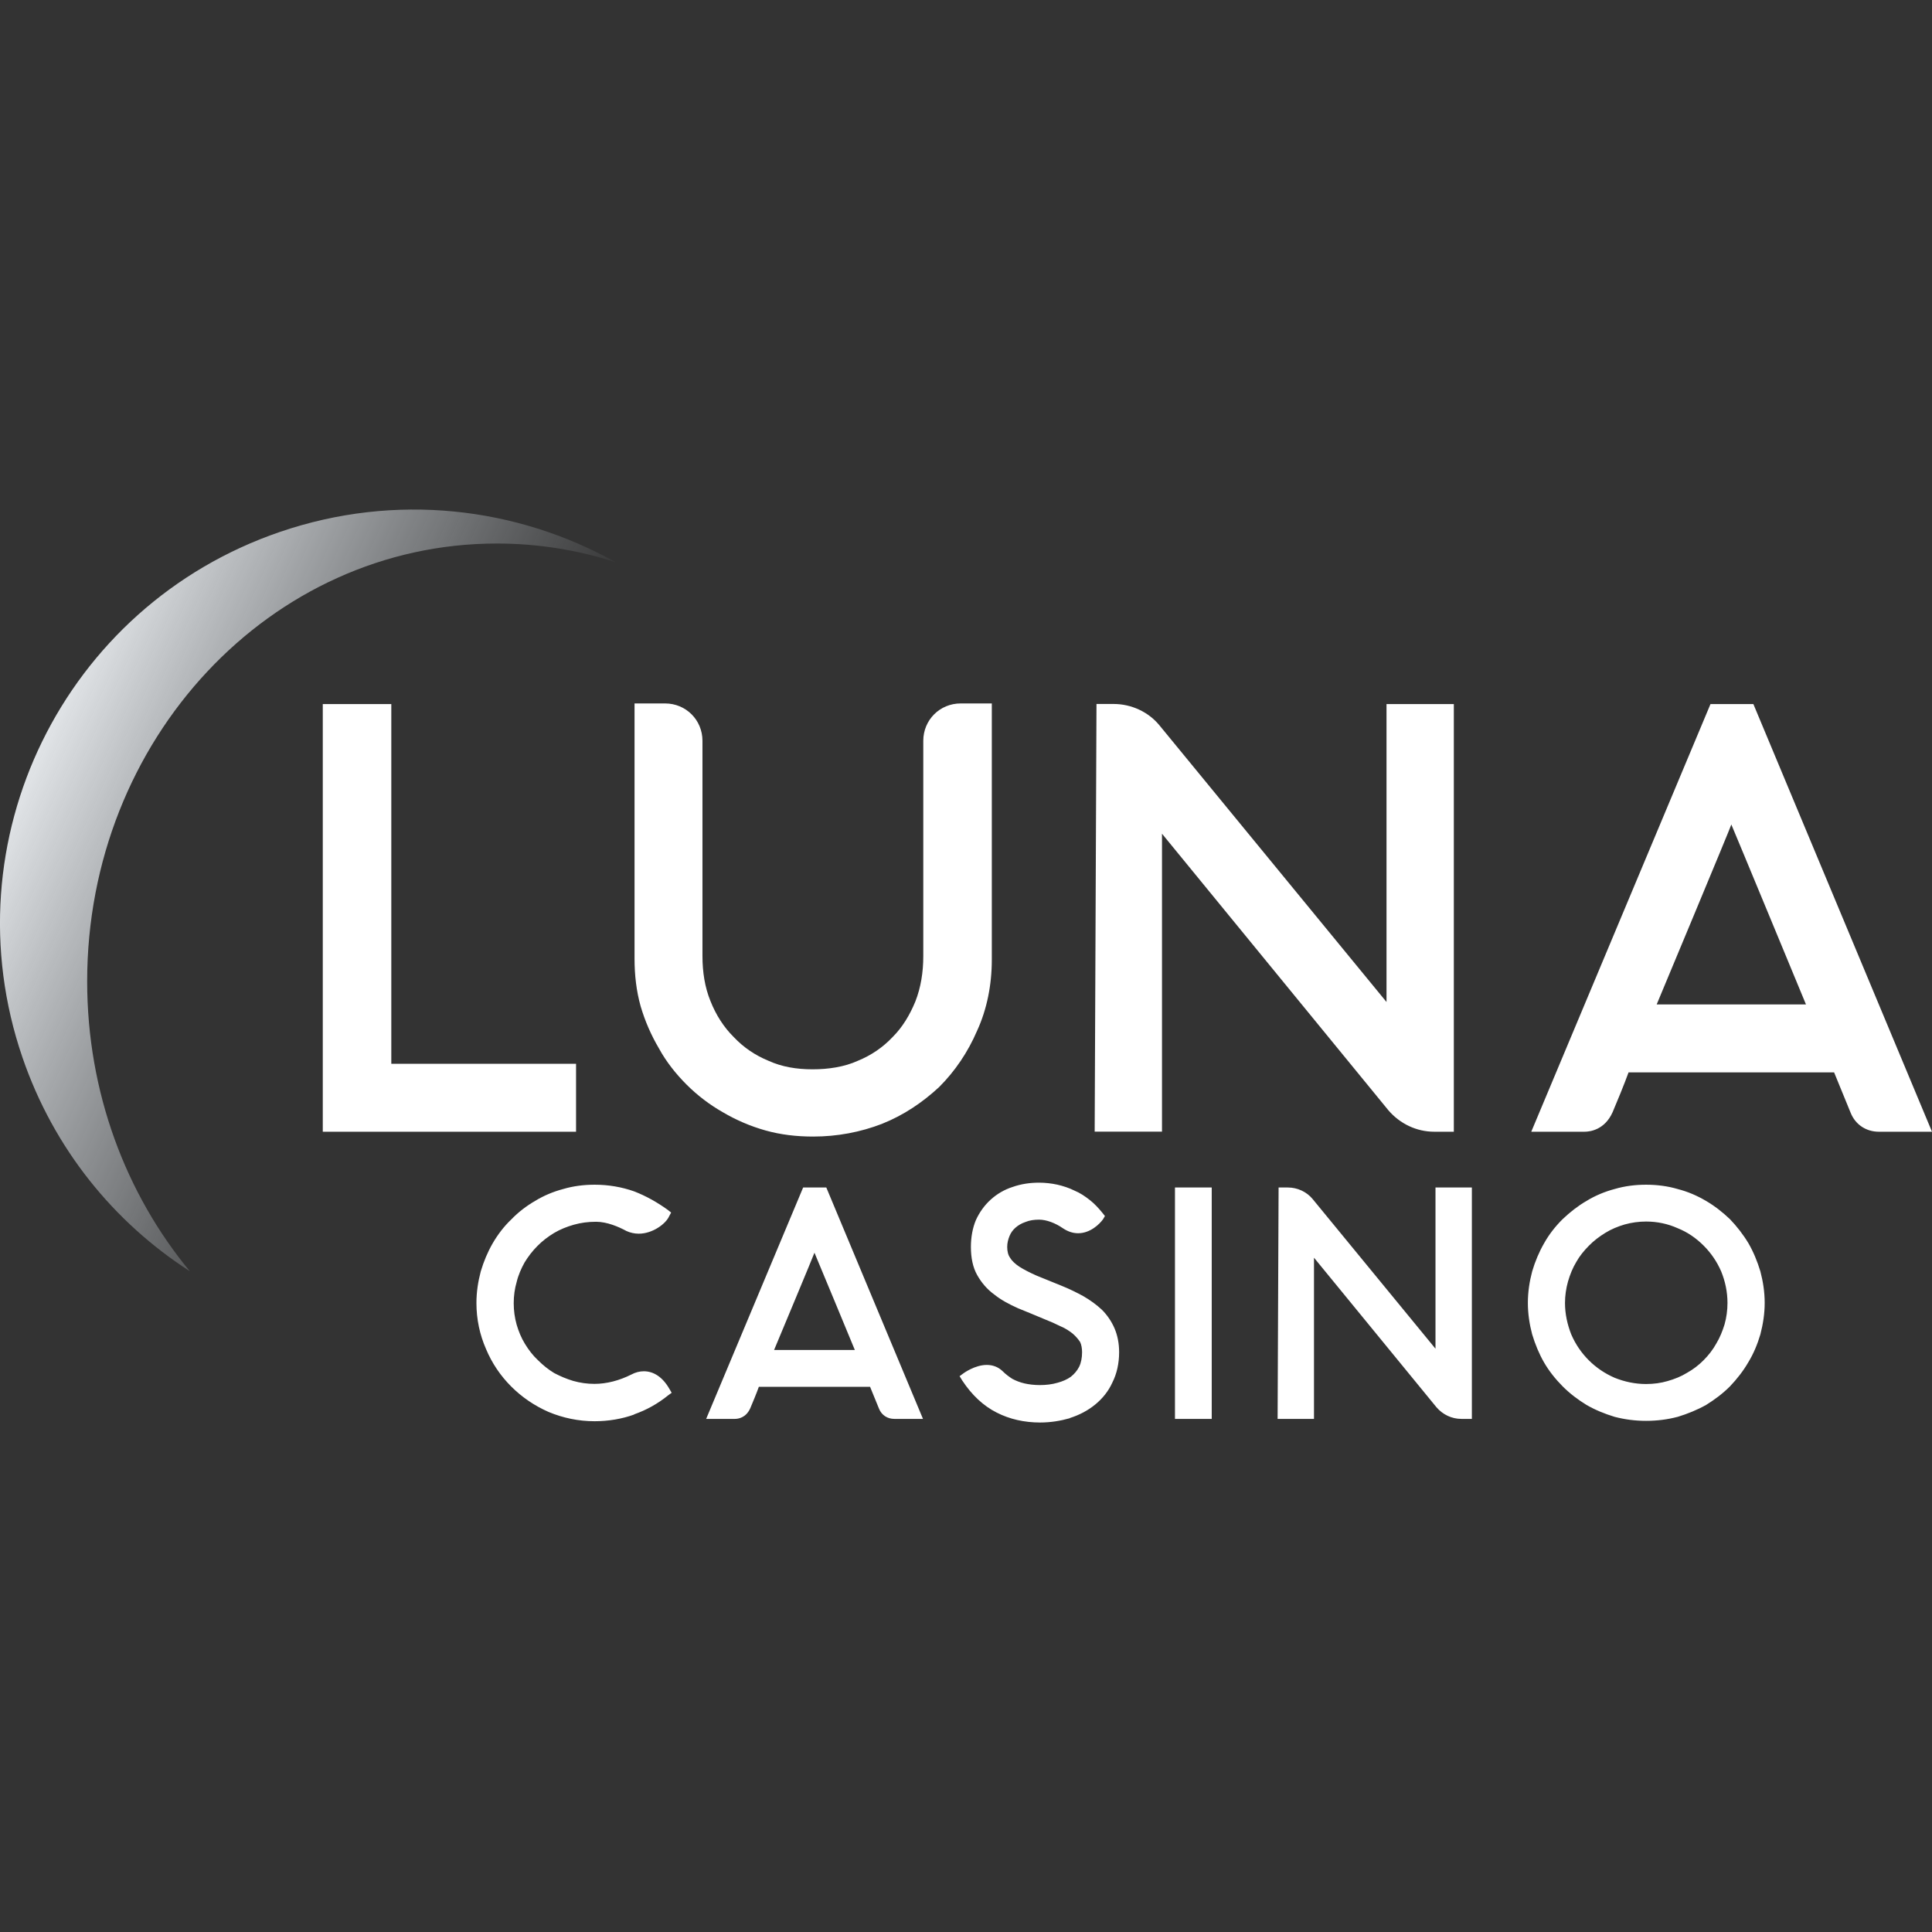
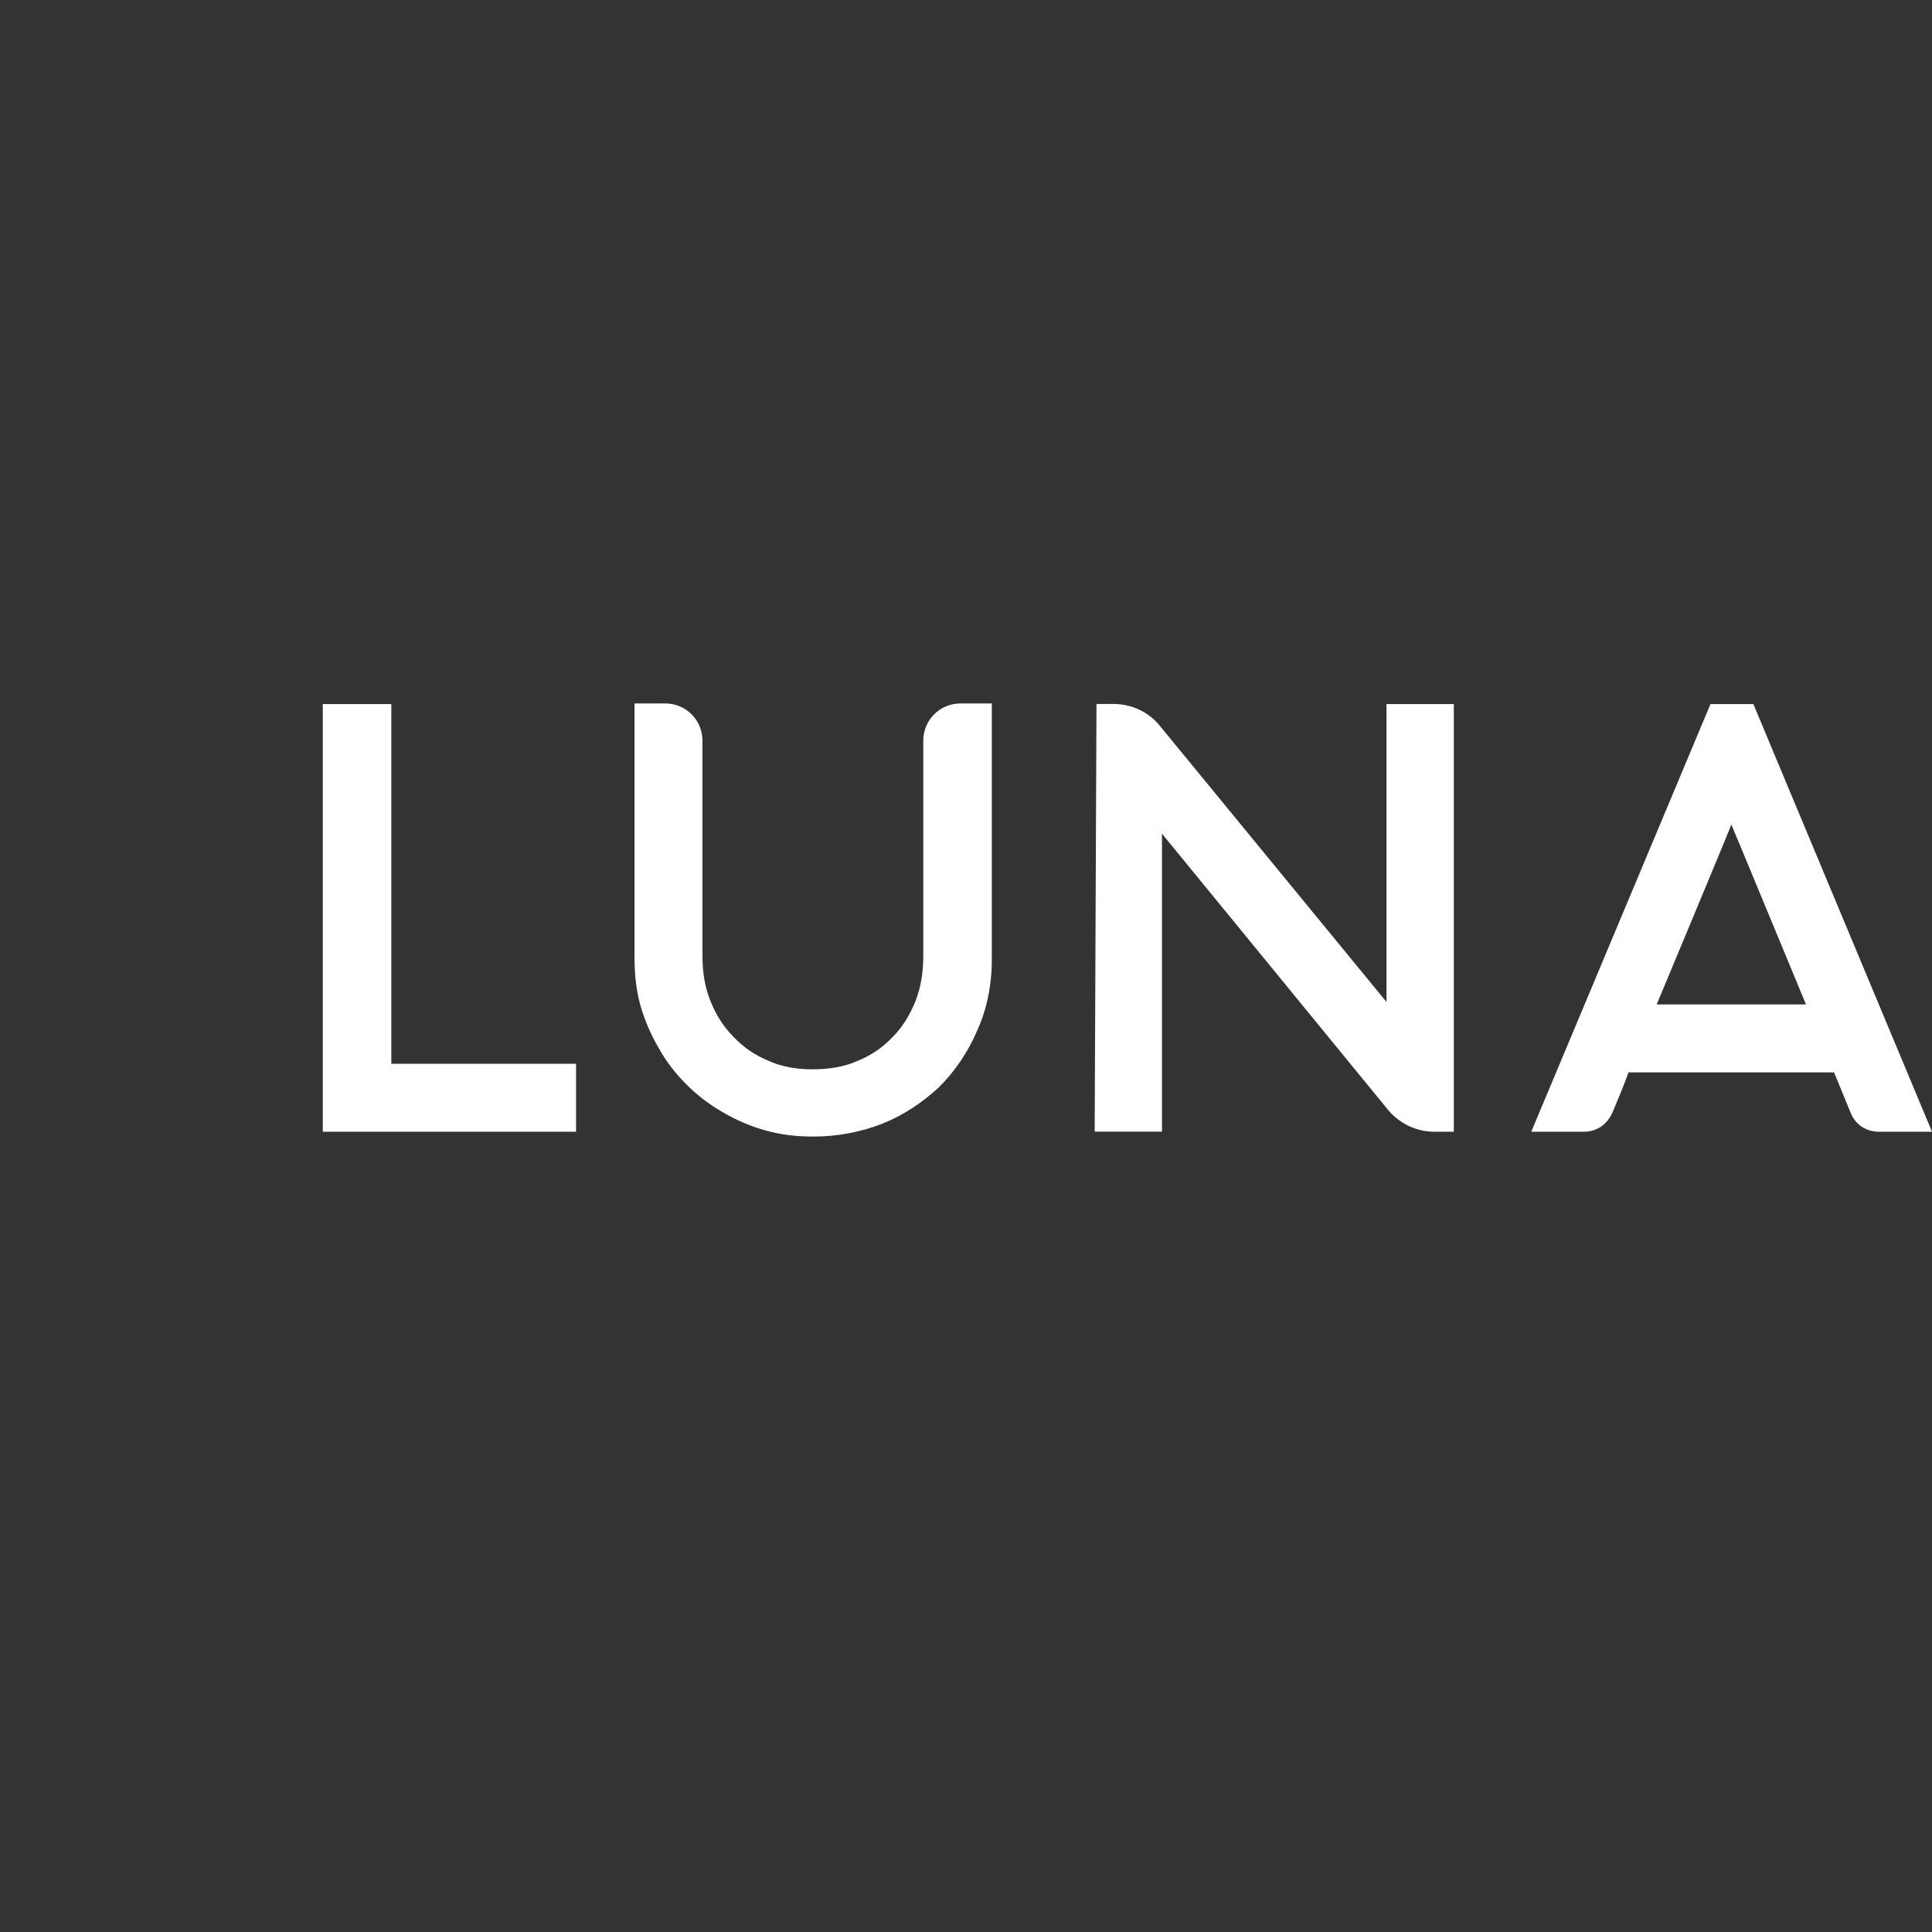
<svg xmlns="http://www.w3.org/2000/svg" height="810" id="Layer_1" viewBox="0 0 256 256" width="810">
  <rect x="0" y="0" width="256" height="256" fill="#333333" stroke="none" />
  <desc>SociosCasino.com - Homes of honest casino bonuses</desc>
  <title>Luna Casino on https://socioscasino.com/</title>
  <defs>
    <style>.cls-1{fill:url(#linear-gradient);fill-rule:evenodd;}.cls-1,.cls-2{stroke-width:0px;}.cls-2{fill:#fff;}</style>
    <linearGradient gradientTransform="translate(0 256) scale(1 -1)" gradientUnits="userSpaceOnUse" id="linear-gradient" x1="87.2" x2="1.59" y1="119.31" y2="158.11">
      <stop offset=".3" stop-color="#d4dbe2" stop-opacity="0" />
      <stop offset="1" stop-color="#edf0f3" />
    </linearGradient>
  </defs>
-   <path class="cls-1" d="M81.58,74.5c-13.11-7.33-29.17-9.26-44.51-4.01C8.42,80.3-6.84,111.45,2.97,140.1c4.16,12.15,12.16,21.89,22.18,28.34-8.46-10.23-13.6-23.68-13.6-38.41,0-32.04,24.3-58.01,54.28-58.01,5.48,0,10.77.87,15.75,2.48Z" />
  <path class="cls-2" d="M76.33,149.96h-33.56v-56.67h9.08v47.67h24.48v9ZM116.91,148.9c-2.92,1.13-6,1.7-9.16,1.7-2.19,0-4.3-.24-6.32-.81-2.03-.57-3.89-1.38-5.68-2.43-1.7-.97-3.32-2.19-4.78-3.65-1.38-1.38-2.68-3-3.65-4.78-1.05-1.78-1.86-3.65-2.43-5.59-.57-2.03-.81-4.13-.81-6.32v-33.81h4.05c2.76,0,4.95,2.19,4.95,4.95v28.54c0,2.11.32,4.13,1.05,5.92.73,1.86,1.78,3.49,3.08,4.78,1.3,1.38,2.84,2.43,4.62,3.16,1.78.81,3.73,1.13,5.84,1.13s4.22-.32,6-1.13c1.78-.73,3.32-1.78,4.62-3.16,1.3-1.3,2.27-2.92,3-4.7.73-1.86,1.05-3.89,1.05-6v-28.54c0-2.76,2.19-4.95,4.95-4.95h4.13v33.97c0,3.32-.65,6.57-1.95,9.4-1.22,2.84-2.92,5.35-5.03,7.46-2.19,2.03-4.7,3.73-7.54,4.86ZM192.64,149.96h-2.59c-2.35,0-4.54-1.05-6.08-2.84l-30-36.65v39.48h-8.92l.24-56.67h2.27c2.35,0,4.62,1.05,6.08,2.84l30.08,36.65v-39.48h8.92v56.67ZM256,149.96h-7.05c-1.62,0-3.08-.89-3.73-2.51l-2.19-5.35h-27.24c-.49,1.38-1.62,4.13-2.11,5.27-1.05,2.35-3,2.59-3.73,2.59h-7.05l23.75-56.67h5.68l23.67,56.67ZM219.52,133.09h19.78s-9.73-23.51-9.89-23.84c0,.16-9.89,23.84-9.89,23.84Z" />
-   <path class="cls-2" d="M84.01,187.44c-1.58.57-3.38.88-5.22.88-2.15,0-4.21-.44-6.1-1.23-1.89-.83-3.55-1.97-4.96-3.38-1.4-1.4-2.54-3.07-3.33-4.96-.83-1.89-1.27-3.95-1.27-6.1,0-1.45.22-2.85.57-4.17.39-1.32.92-2.59,1.58-3.73.66-1.14,1.49-2.24,2.46-3.16.92-.96,2.02-1.8,3.16-2.46,1.14-.7,2.41-1.23,3.73-1.58,1.36-.4,2.76-.57,4.17-.57,1.84,0,3.6.31,5.22.88,1.58.61,3.07,1.45,4.47,2.46l.44.35-.26.48c-.44,1.01-2.19,2.32-4.03,2.32-.57,0-1.14-.13-1.62-.35-1.05-.57-2.59-1.23-4.04-1.23-1.05,0-2.02.13-2.94.39-.92.26-1.8.61-2.63,1.1-.79.48-1.54,1.05-2.19,1.71-.66.66-1.23,1.4-1.71,2.19-.44.79-.83,1.67-1.05,2.59-.26.88-.39,1.84-.39,2.81s.13,1.93.39,2.85c.26.88.61,1.75,1.1,2.54.48.79,1.05,1.54,1.71,2.15.66.66,1.36,1.23,2.15,1.71.83.44,1.67.79,2.54,1.05.92.26,1.84.39,2.81.39,1.62,0,3.29-.44,4.87-1.23.57-.31,1.14-.44,1.67-.44,1.32,0,2.5.79,3.38,2.32l.31.53-.48.35c-1.36,1.1-2.85,1.93-4.47,2.5ZM122.31,188.01h-3.82c-.88,0-1.67-.48-2.02-1.36l-1.18-2.89h-14.74c-.26.75-.88,2.24-1.14,2.85-.57,1.27-1.62,1.4-2.02,1.4h-3.82l12.85-30.66h3.07l12.81,30.66ZM102.57,178.88h10.7s-5.26-12.72-5.35-12.89c0,.09-5.35,12.89-5.35,12.89ZM141.76,187.92c-1.23.35-2.54.57-3.95.57-2.06,0-4.04-.44-5.75-1.32-1.75-.88-3.29-2.32-4.56-4.25l-.35-.57.53-.39s1.49-1.1,3.07-1.1c.79,0,1.49.26,2.06.79.48.48.92.79,1.32,1.05.48.26,1.05.48,1.62.61.57.13,1.27.22,2.02.22.83,0,1.62-.09,2.37-.31.66-.18,1.27-.44,1.75-.79.44-.35.83-.79,1.1-1.32.26-.53.39-1.18.39-1.93,0-.53-.09-1.01-.26-1.36-.26-.39-.57-.75-.97-1.1-.44-.35-.96-.7-1.58-.96-.7-.35-1.4-.66-2.19-.97-1.27-.53-2.41-1.01-3.51-1.45-1.18-.53-2.24-1.1-3.11-1.8-.97-.7-1.71-1.58-2.28-2.59-.57-1.01-.83-2.28-.83-3.73,0-1.27.22-2.5.66-3.55.48-1.05,1.14-1.97,1.97-2.72.83-.75,1.8-1.32,2.89-1.67,1.1-.39,2.28-.57,3.51-.57.79,0,1.62.09,2.41.26.79.18,1.58.44,2.28.79.75.31,1.4.75,2.06,1.27.61.48,1.18,1.1,1.67,1.71l.31.39-.26.44c-.44.61-1.67,1.84-3.29,1.84-.7,0-1.36-.22-2.02-.66-1.01-.7-2.19-1.14-3.16-1.14-.66,0-1.27.09-1.8.31-.53.18-.97.44-1.32.75-.35.31-.61.66-.79,1.1-.18.44-.31.92-.31,1.45,0,.61.13,1.1.39,1.45.26.44.7.83,1.23,1.18.61.39,1.4.79,2.28,1.18l3.25,1.32c1.1.44,2.06.92,2.94,1.4.92.53,1.75,1.14,2.46,1.8.7.7,1.27,1.54,1.67,2.46.39.92.61,1.97.61,3.16,0,1.49-.31,2.85-.88,3.99-.53,1.18-1.32,2.15-2.28,2.94-.96.79-2.11,1.4-3.38,1.8ZM160.56,188.01h-4.87v-30.66h4.87v30.66ZM195.03,188.01h-1.4c-1.27,0-2.46-.57-3.29-1.54l-16.23-19.82v21.36h-4.82l.13-30.66h1.23c1.27,0,2.5.57,3.29,1.54l16.27,19.82v-21.36h4.82v30.66ZM222.29,187.74c-1.32.35-2.72.53-4.17.53s-2.81-.18-4.17-.53c-1.32-.4-2.59-.92-3.73-1.58-1.14-.7-2.19-1.49-3.16-2.46-.96-.97-1.8-2.02-2.46-3.16-.66-1.14-1.18-2.41-1.58-3.73-.35-1.32-.57-2.72-.57-4.17s.22-2.85.57-4.17c.39-1.32.92-2.59,1.58-3.73.66-1.18,1.49-2.24,2.46-3.2.97-.92,2.02-1.75,3.16-2.41,1.14-.7,2.41-1.23,3.73-1.58,1.36-.4,2.76-.57,4.17-.57s2.85.18,4.17.57c1.36.35,2.59.88,3.77,1.58,1.14.66,2.19,1.49,3.16,2.41.92.96,1.75,2.02,2.46,3.2.66,1.14,1.18,2.41,1.58,3.73.35,1.32.57,2.72.57,4.17s-.22,2.81-.57,4.17c-.39,1.32-.92,2.59-1.62,3.73-.66,1.14-1.49,2.19-2.41,3.16-.97.97-2.02,1.75-3.16,2.46-1.18.66-2.46,1.18-3.77,1.58ZM222.29,162.74c-1.27-.57-2.68-.88-4.17-.88-.96,0-1.93.13-2.85.39-.88.26-1.75.61-2.54,1.1-.79.48-1.54,1.05-2.19,1.71s-1.23,1.36-1.67,2.15c-.48.79-.83,1.67-1.1,2.59-.26.92-.4,1.89-.4,2.85,0,1.45.31,2.85.83,4.17.57,1.32,1.36,2.46,2.32,3.42.96.96,2.11,1.75,3.42,2.32,1.32.53,2.72.83,4.17.83,1.01,0,1.97-.13,2.85-.39.92-.26,1.8-.61,2.59-1.1.79-.44,1.54-1.01,2.19-1.67.66-.66,1.23-1.4,1.67-2.19.48-.79.83-1.67,1.1-2.54.26-.92.39-1.89.39-2.85,0-1.49-.31-2.89-.83-4.17-.57-1.32-1.36-2.46-2.32-3.42-1.01-1.01-2.15-1.8-3.46-2.32Z" />
</svg>